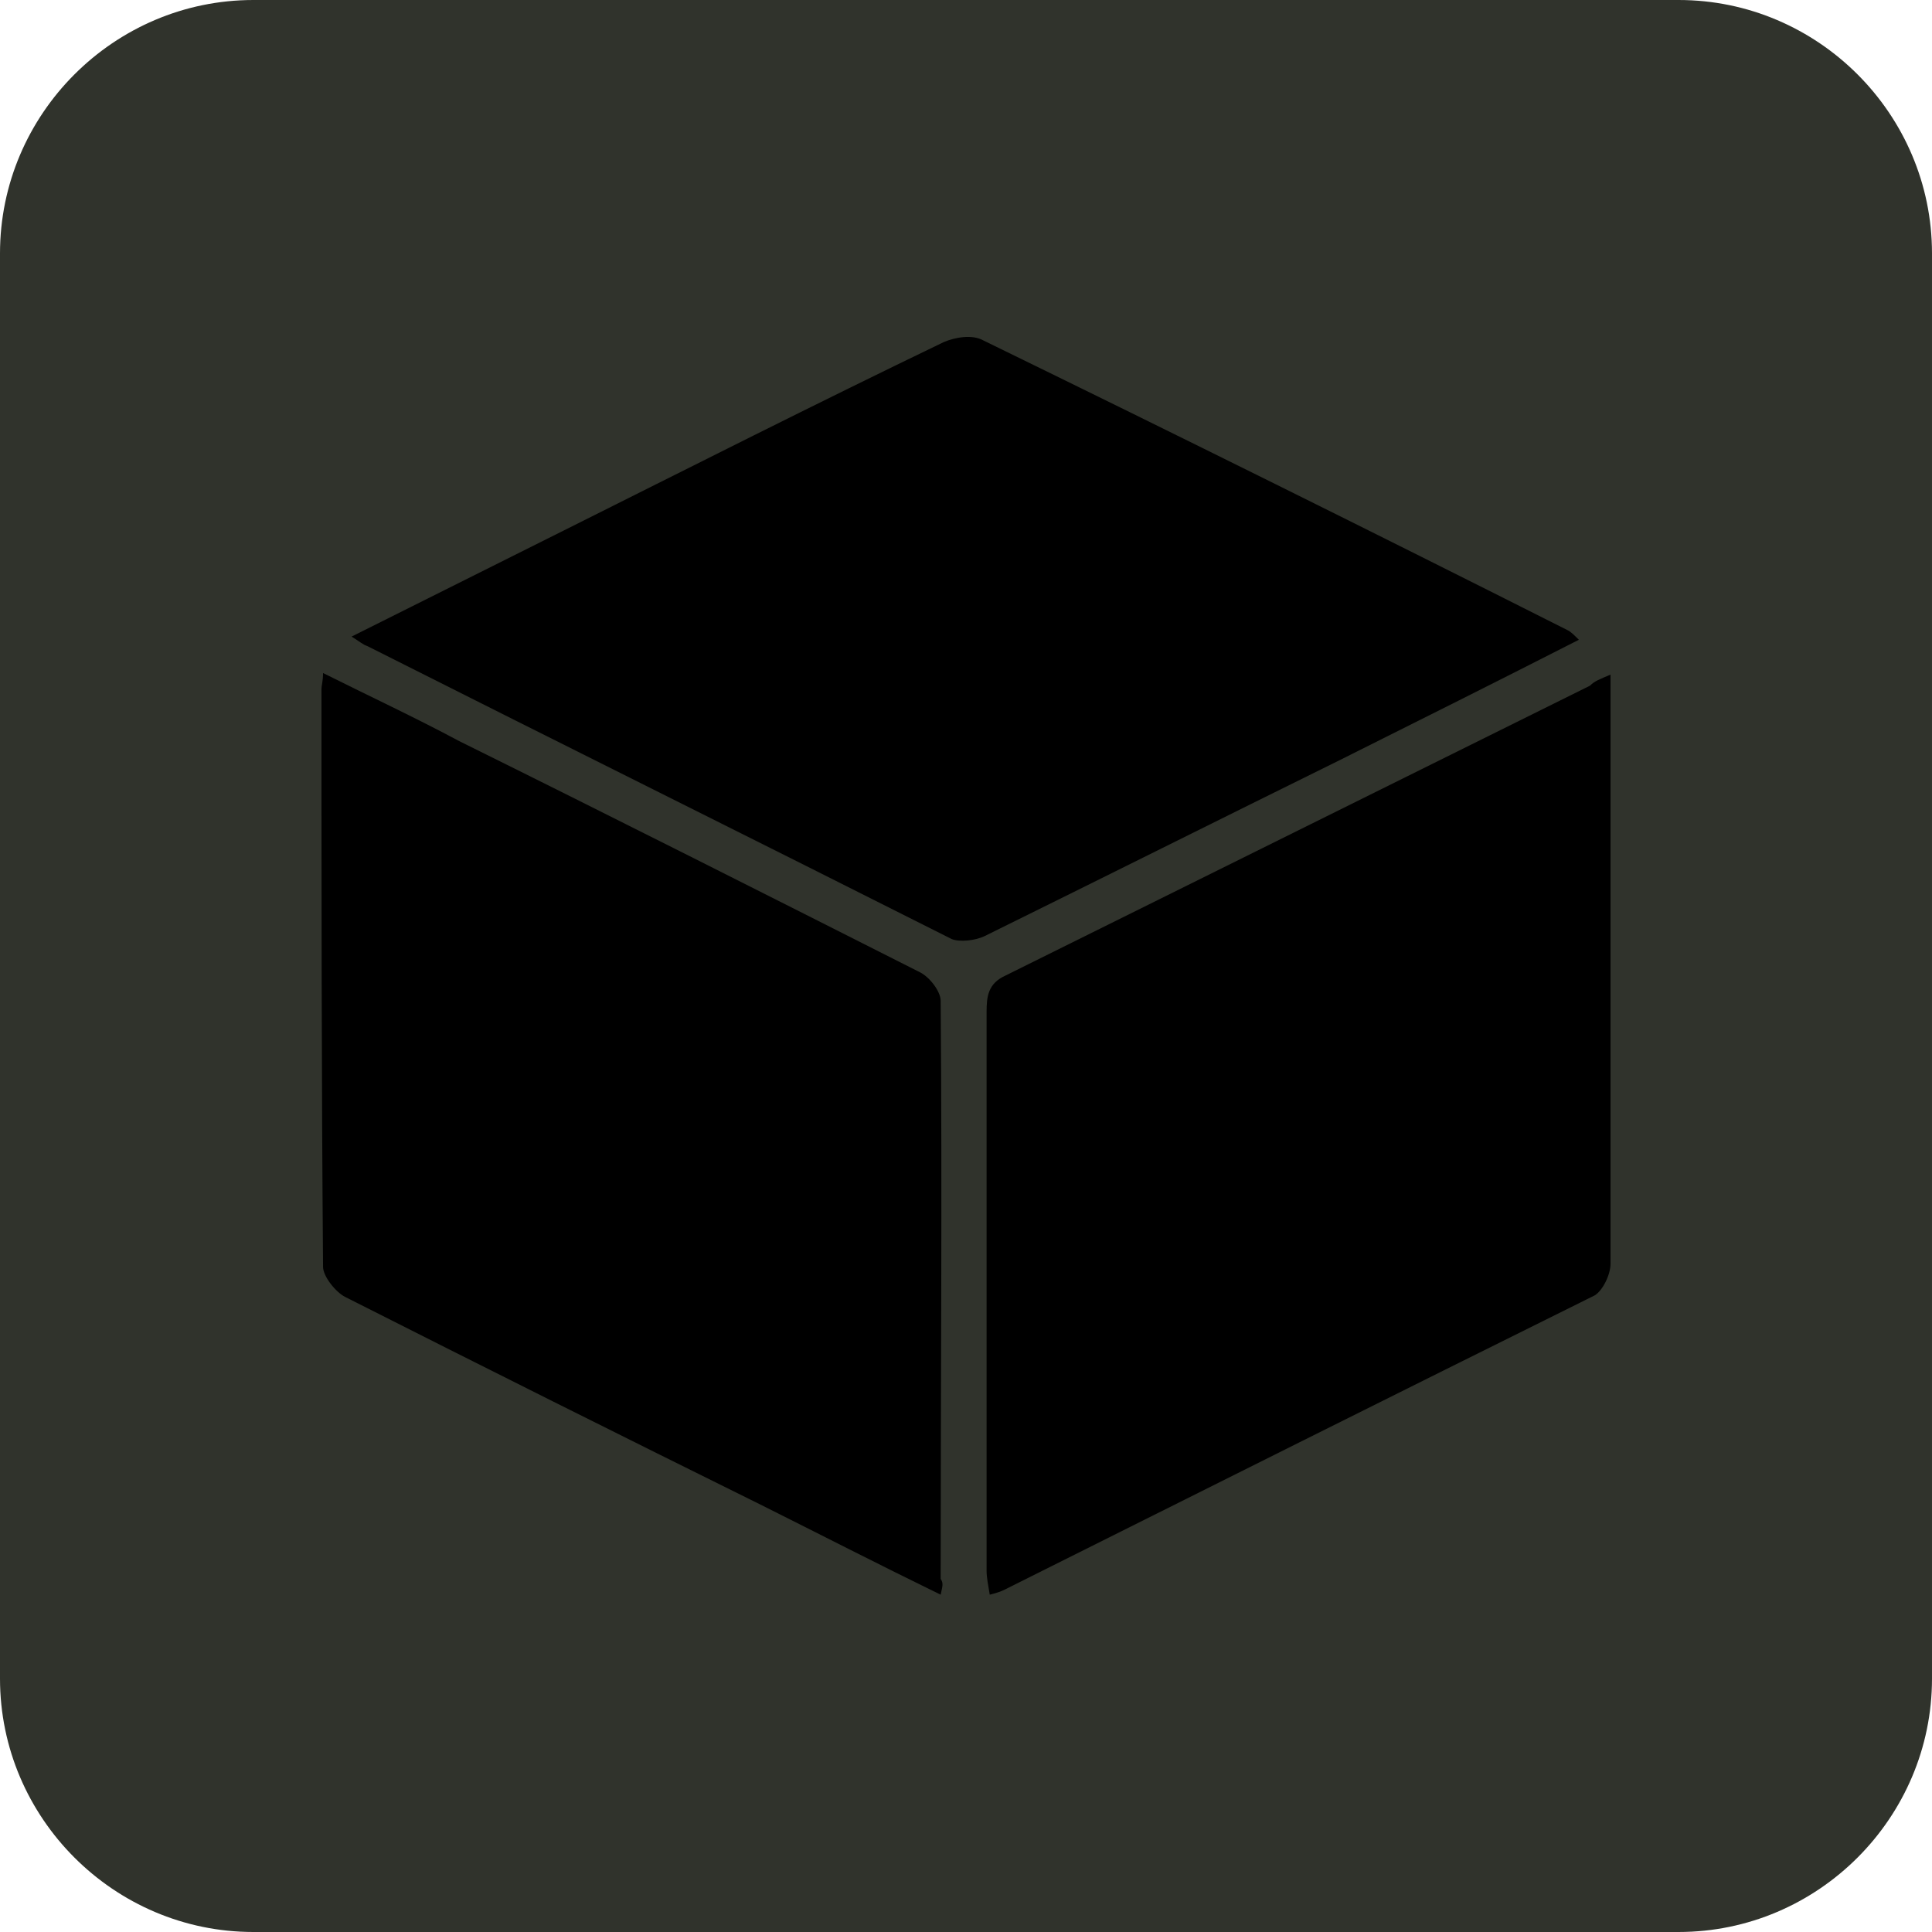
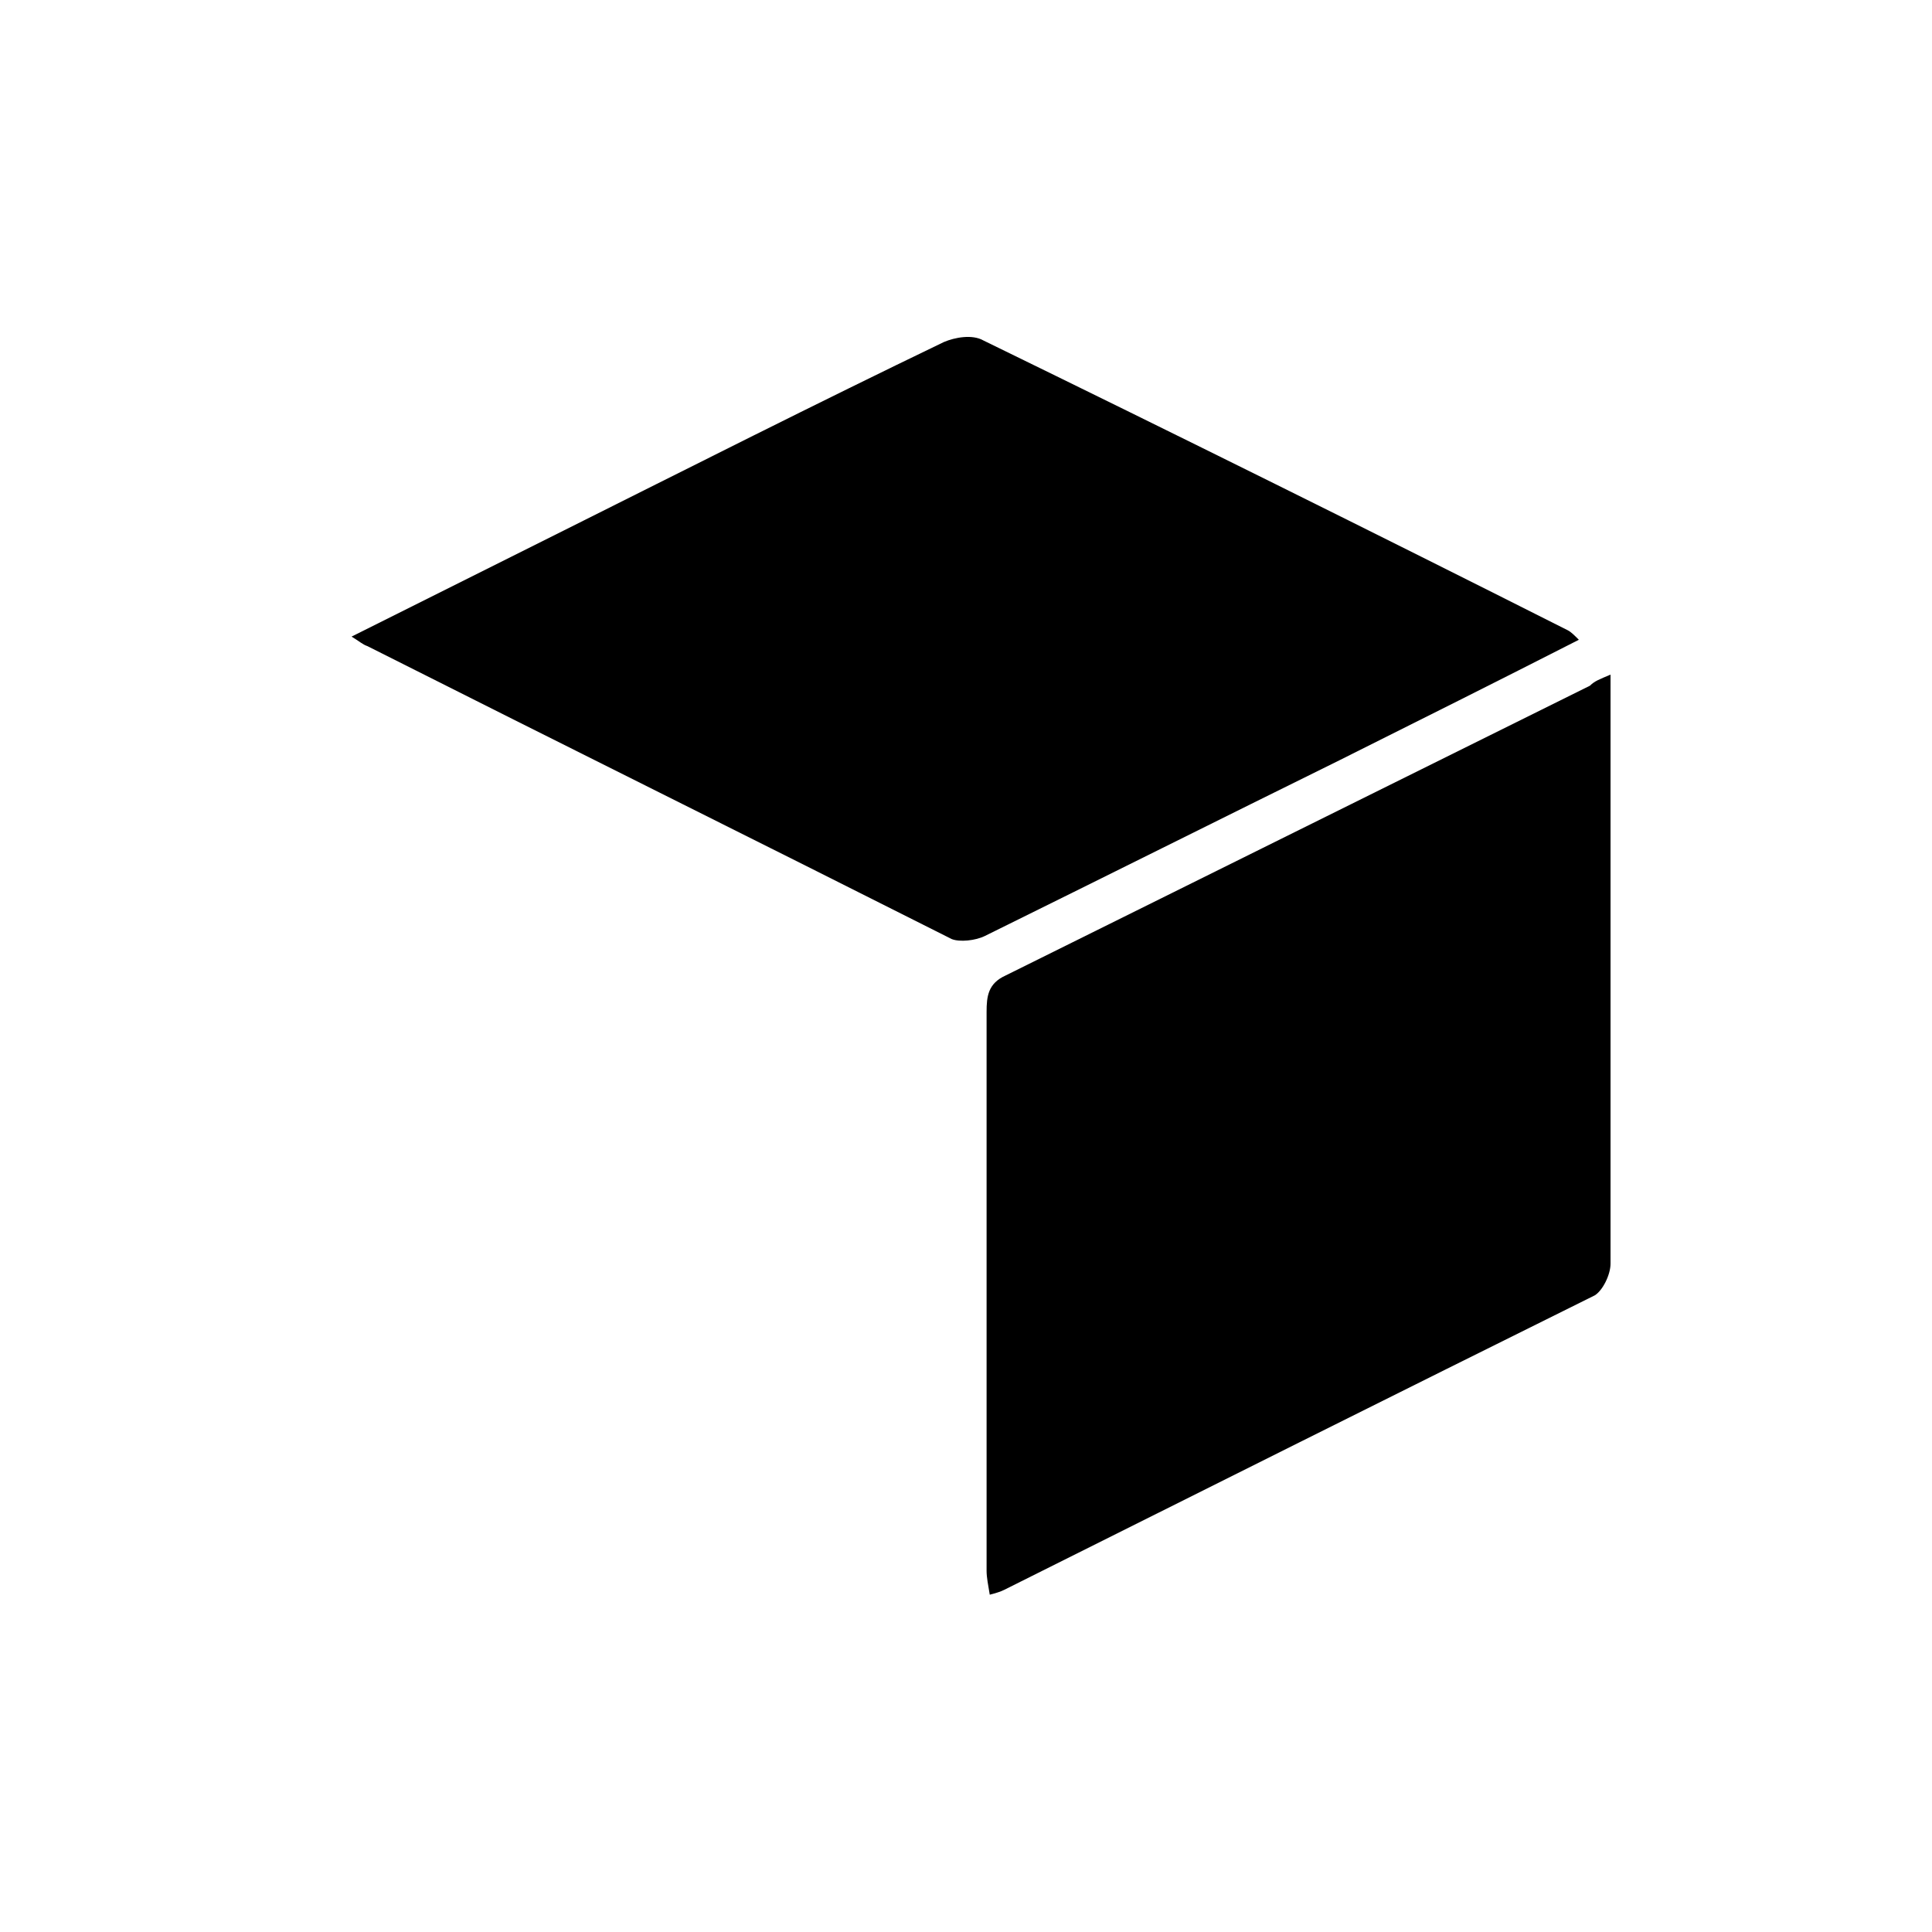
<svg xmlns="http://www.w3.org/2000/svg" id="Layer_1" x="0px" y="0px" viewBox="0 0 122 122" style="enable-background:new 0 0 122 122;" xml:space="preserve">
  <style type="text/css">	.st0{fill:#30332C;}</style>
-   <path class="st0" d="M16,0h90c8.8,0,16,7.2,16,16v90c0,8.8-7.2,16-16,16H16c-8.8,0-16-7.2-16-16V16C0,7.2,7.2,0,16,0z" />
  <g>
    <path d="M101.7,42.6c0,5.8,0,11.3,0,16.9c0,6.8,0,13.5,0,20.3c0,0.7-0.5,1.7-1,2C88.2,88,75.8,94.2,63.4,100.4  c-0.2,0.1-0.5,0.2-0.9,0.3c-0.1-0.6-0.2-1.1-0.2-1.5c0-11.8,0-23.6,0-35.3c0-1,0.1-1.8,1.2-2.3c12.3-6.1,24.6-12.2,36.9-18.3  C100.7,43,101,42.9,101.7,42.6z" />
-     <path d="M59.4,100.7c-3.9-1.9-7.6-3.8-11.4-5.7c-8.7-4.3-17.5-8.7-26.2-13.1c-0.6-0.3-1.4-1.3-1.4-1.9c-0.1-12.2-0.1-24.3-0.1-36.5  c0-0.2,0.1-0.5,0.1-1c3,1.5,5.8,2.8,8.6,4.3c9.7,4.8,19.4,9.7,29.1,14.6c0.6,0.3,1.3,1.2,1.3,1.8c0.1,12.2,0,24.3,0,36.5  C59.6,100,59.5,100.2,59.4,100.7z" />
    <path d="M22.2,40.2c4.6-2.3,9-4.5,13.4-6.7c8-4,15.9-8,24-11.9c0.7-0.3,1.8-0.5,2.5-0.1C74.4,27.5,86.7,33.6,99,39.8  c0.2,0.1,0.4,0.3,0.7,0.6c-5.1,2.6-10.1,5.1-15.1,7.6c-7.5,3.7-14.9,7.4-22.4,11.1c-0.6,0.3-1.6,0.4-2.1,0.2  C47.8,53.1,35.5,47,23.2,40.8C22.9,40.7,22.7,40.5,22.2,40.2z" />
  </g>
</svg>